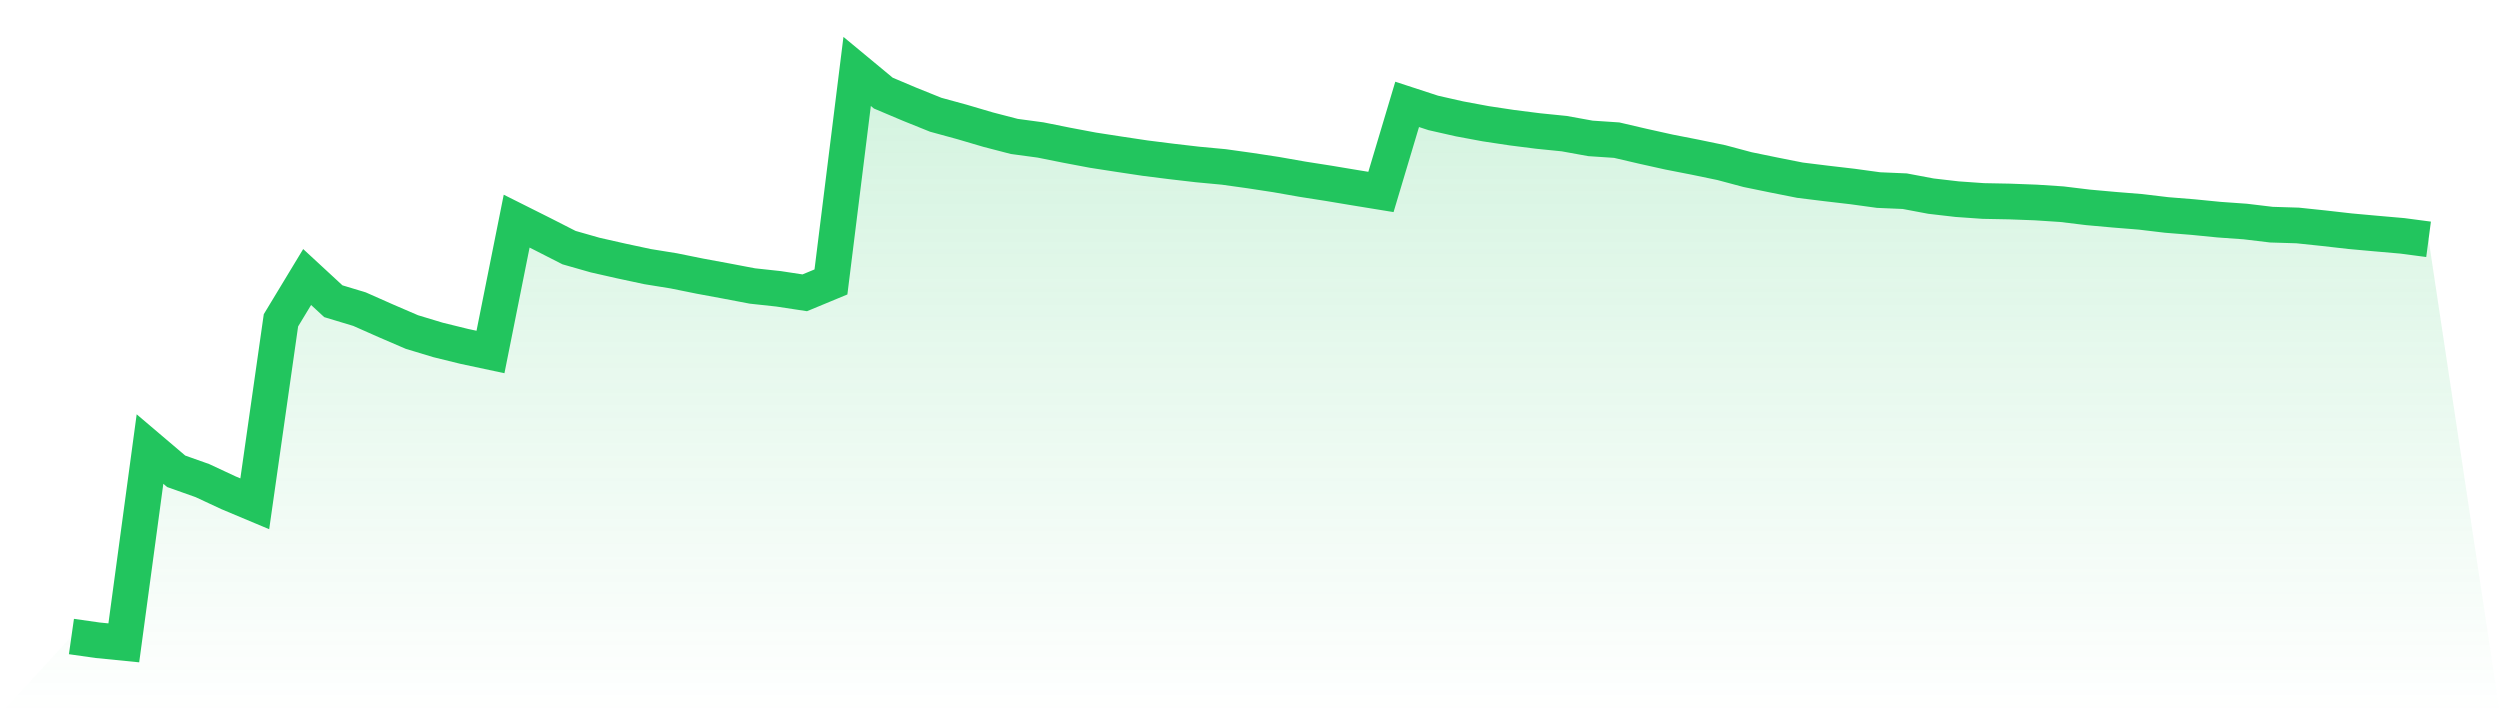
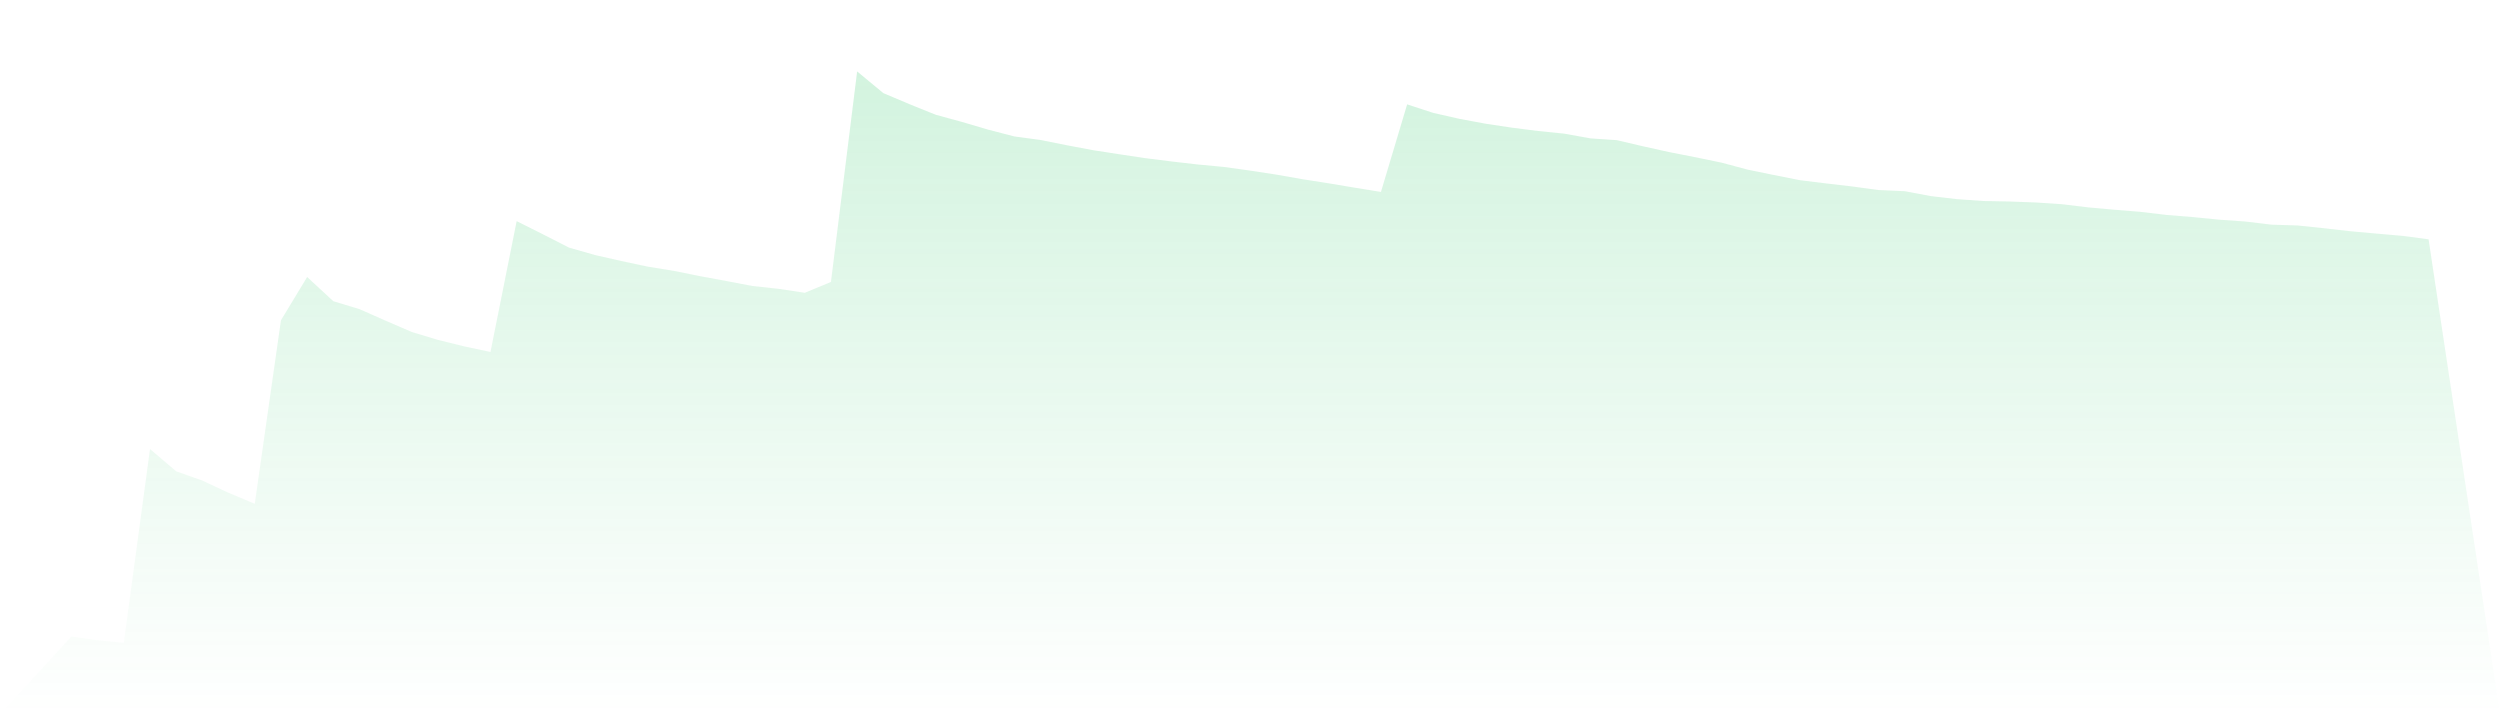
<svg xmlns="http://www.w3.org/2000/svg" viewBox="0 0 140 40">
  <defs>
    <linearGradient id="gradient" x1="0" x2="0" y1="0" y2="1">
      <stop offset="0%" stop-color="#22c55e" stop-opacity="0.2" />
      <stop offset="100%" stop-color="#22c55e" stop-opacity="0" />
    </linearGradient>
  </defs>
  <path d="M4,35.645 L4,35.645 L5.467,35.854 L6.933,36 L8.4,25.147 L9.867,26.393 L11.333,26.913 L12.8,27.597 L14.267,28.213 L15.733,17.938 L17.2,15.513 L18.667,16.869 L20.133,17.312 L21.6,17.962 L23.067,18.594 L24.533,19.037 L26,19.398 L27.467,19.711 L28.933,12.384 L30.4,13.119 L31.867,13.867 L33.333,14.285 L34.8,14.617 L36.267,14.931 L37.733,15.168 L39.2,15.465 L40.667,15.736 L42.133,16.015 L43.6,16.174 L45.067,16.397 L46.533,15.789 L48,4 L49.467,5.215 L50.933,5.835 L52.4,6.426 L53.867,6.827 L55.333,7.259 L56.8,7.64 L58.267,7.838 L59.733,8.132 L61.2,8.409 L62.667,8.636 L64.133,8.856 L65.6,9.041 L67.067,9.211 L68.533,9.348 L70,9.553 L71.467,9.777 L72.933,10.035 L74.4,10.265 L75.867,10.51 L77.333,10.749 L78.8,5.845 L80.267,6.324 L81.733,6.656 L83.2,6.929 L84.667,7.15 L86.133,7.336 L87.6,7.484 L89.067,7.75 L90.533,7.848 L92,8.19 L93.467,8.516 L94.933,8.803 L96.4,9.107 L97.867,9.499 L99.333,9.8 L100.8,10.091 L102.267,10.272 L103.733,10.443 L105.2,10.644 L106.667,10.707 L108.133,10.983 L109.6,11.153 L111.067,11.256 L112.533,11.284 L114,11.339 L115.467,11.435 L116.933,11.613 L118.4,11.745 L119.867,11.863 L121.333,12.038 L122.8,12.156 L124.267,12.301 L125.733,12.405 L127.2,12.581 L128.667,12.626 L130.133,12.78 L131.6,12.947 L133.067,13.08 L134.533,13.208 L136,13.402 L140,40 L0,40 z" fill="url(#gradient)" />
-   <path d="M4,35.645 L4,35.645 L5.467,35.854 L6.933,36 L8.4,25.147 L9.867,26.393 L11.333,26.913 L12.8,27.597 L14.267,28.213 L15.733,17.938 L17.2,15.513 L18.667,16.869 L20.133,17.312 L21.6,17.962 L23.067,18.594 L24.533,19.037 L26,19.398 L27.467,19.711 L28.933,12.384 L30.4,13.119 L31.867,13.867 L33.333,14.285 L34.8,14.617 L36.267,14.931 L37.733,15.168 L39.2,15.465 L40.667,15.736 L42.133,16.015 L43.6,16.174 L45.067,16.397 L46.533,15.789 L48,4 L49.467,5.215 L50.933,5.835 L52.4,6.426 L53.867,6.827 L55.333,7.259 L56.8,7.64 L58.267,7.838 L59.733,8.132 L61.2,8.409 L62.667,8.636 L64.133,8.856 L65.6,9.041 L67.067,9.211 L68.533,9.348 L70,9.553 L71.467,9.777 L72.933,10.035 L74.4,10.265 L75.867,10.51 L77.333,10.749 L78.8,5.845 L80.267,6.324 L81.733,6.656 L83.2,6.929 L84.667,7.15 L86.133,7.336 L87.6,7.484 L89.067,7.75 L90.533,7.848 L92,8.19 L93.467,8.516 L94.933,8.803 L96.4,9.107 L97.867,9.499 L99.333,9.8 L100.8,10.091 L102.267,10.272 L103.733,10.443 L105.2,10.644 L106.667,10.707 L108.133,10.983 L109.6,11.153 L111.067,11.256 L112.533,11.284 L114,11.339 L115.467,11.435 L116.933,11.613 L118.4,11.745 L119.867,11.863 L121.333,12.038 L122.8,12.156 L124.267,12.301 L125.733,12.405 L127.2,12.581 L128.667,12.626 L130.133,12.78 L131.6,12.947 L133.067,13.08 L134.533,13.208 L136,13.402" fill="none" stroke="#22c55e" stroke-width="2" />
</svg>